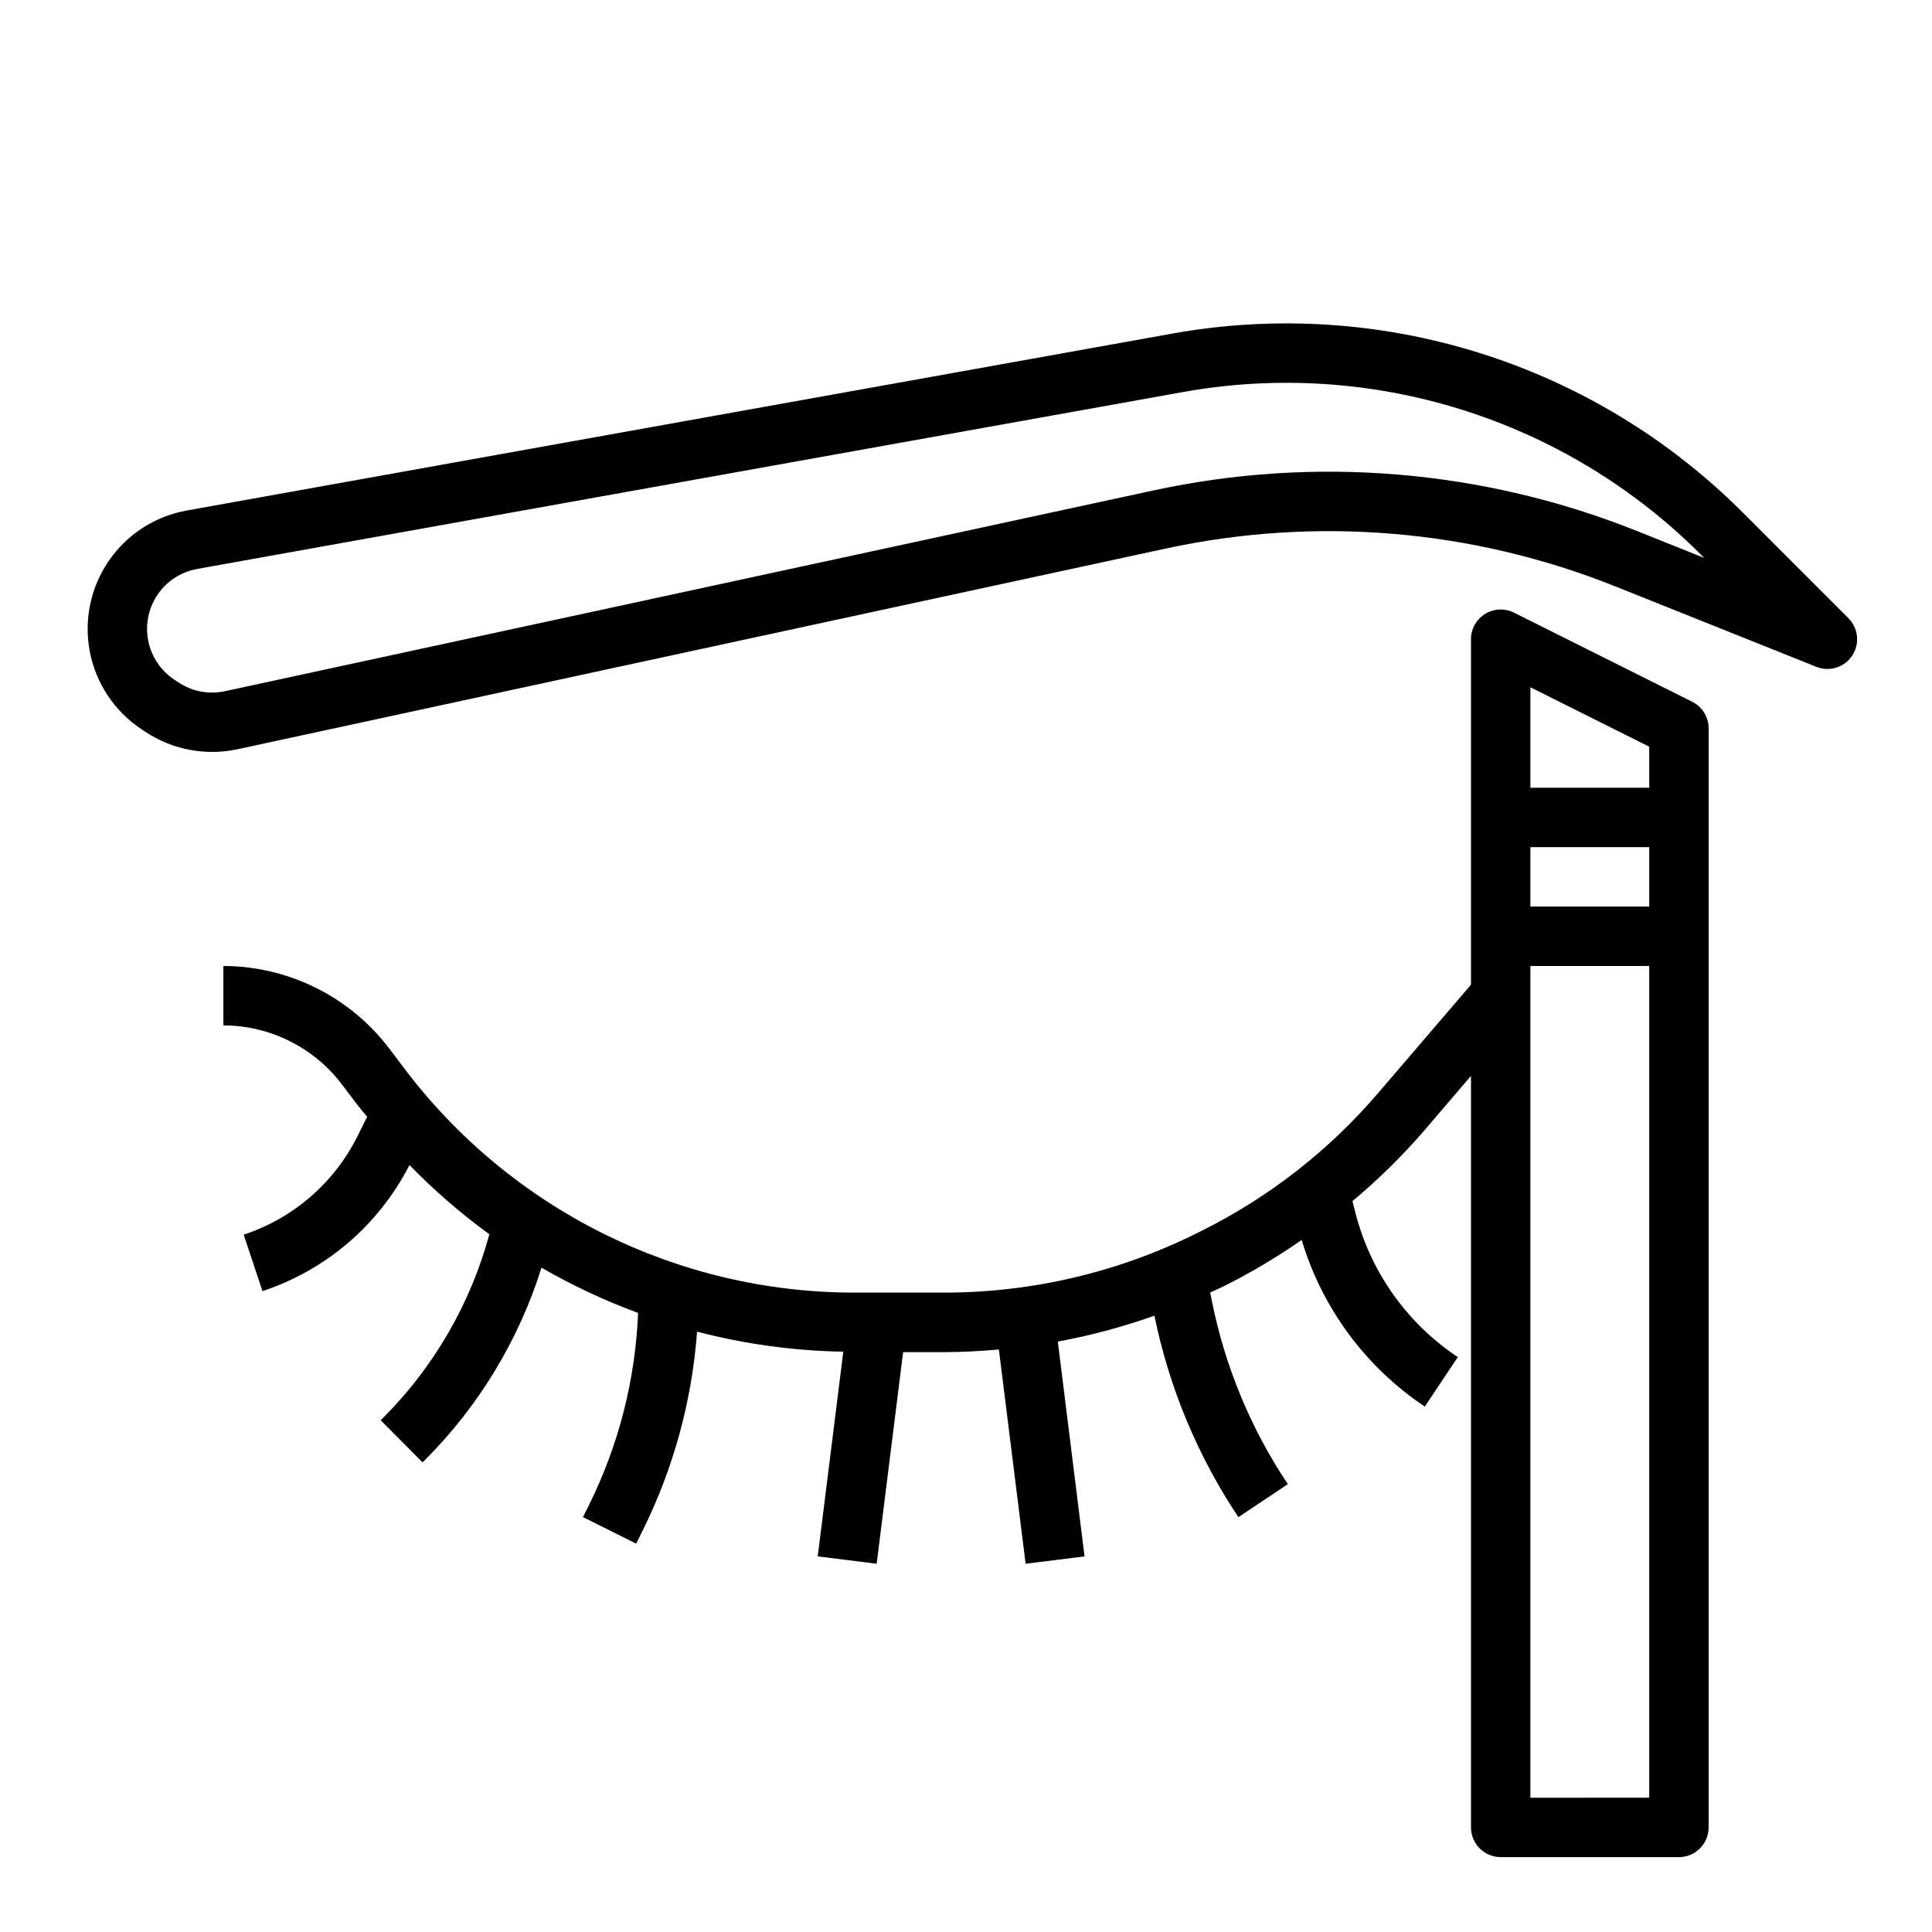
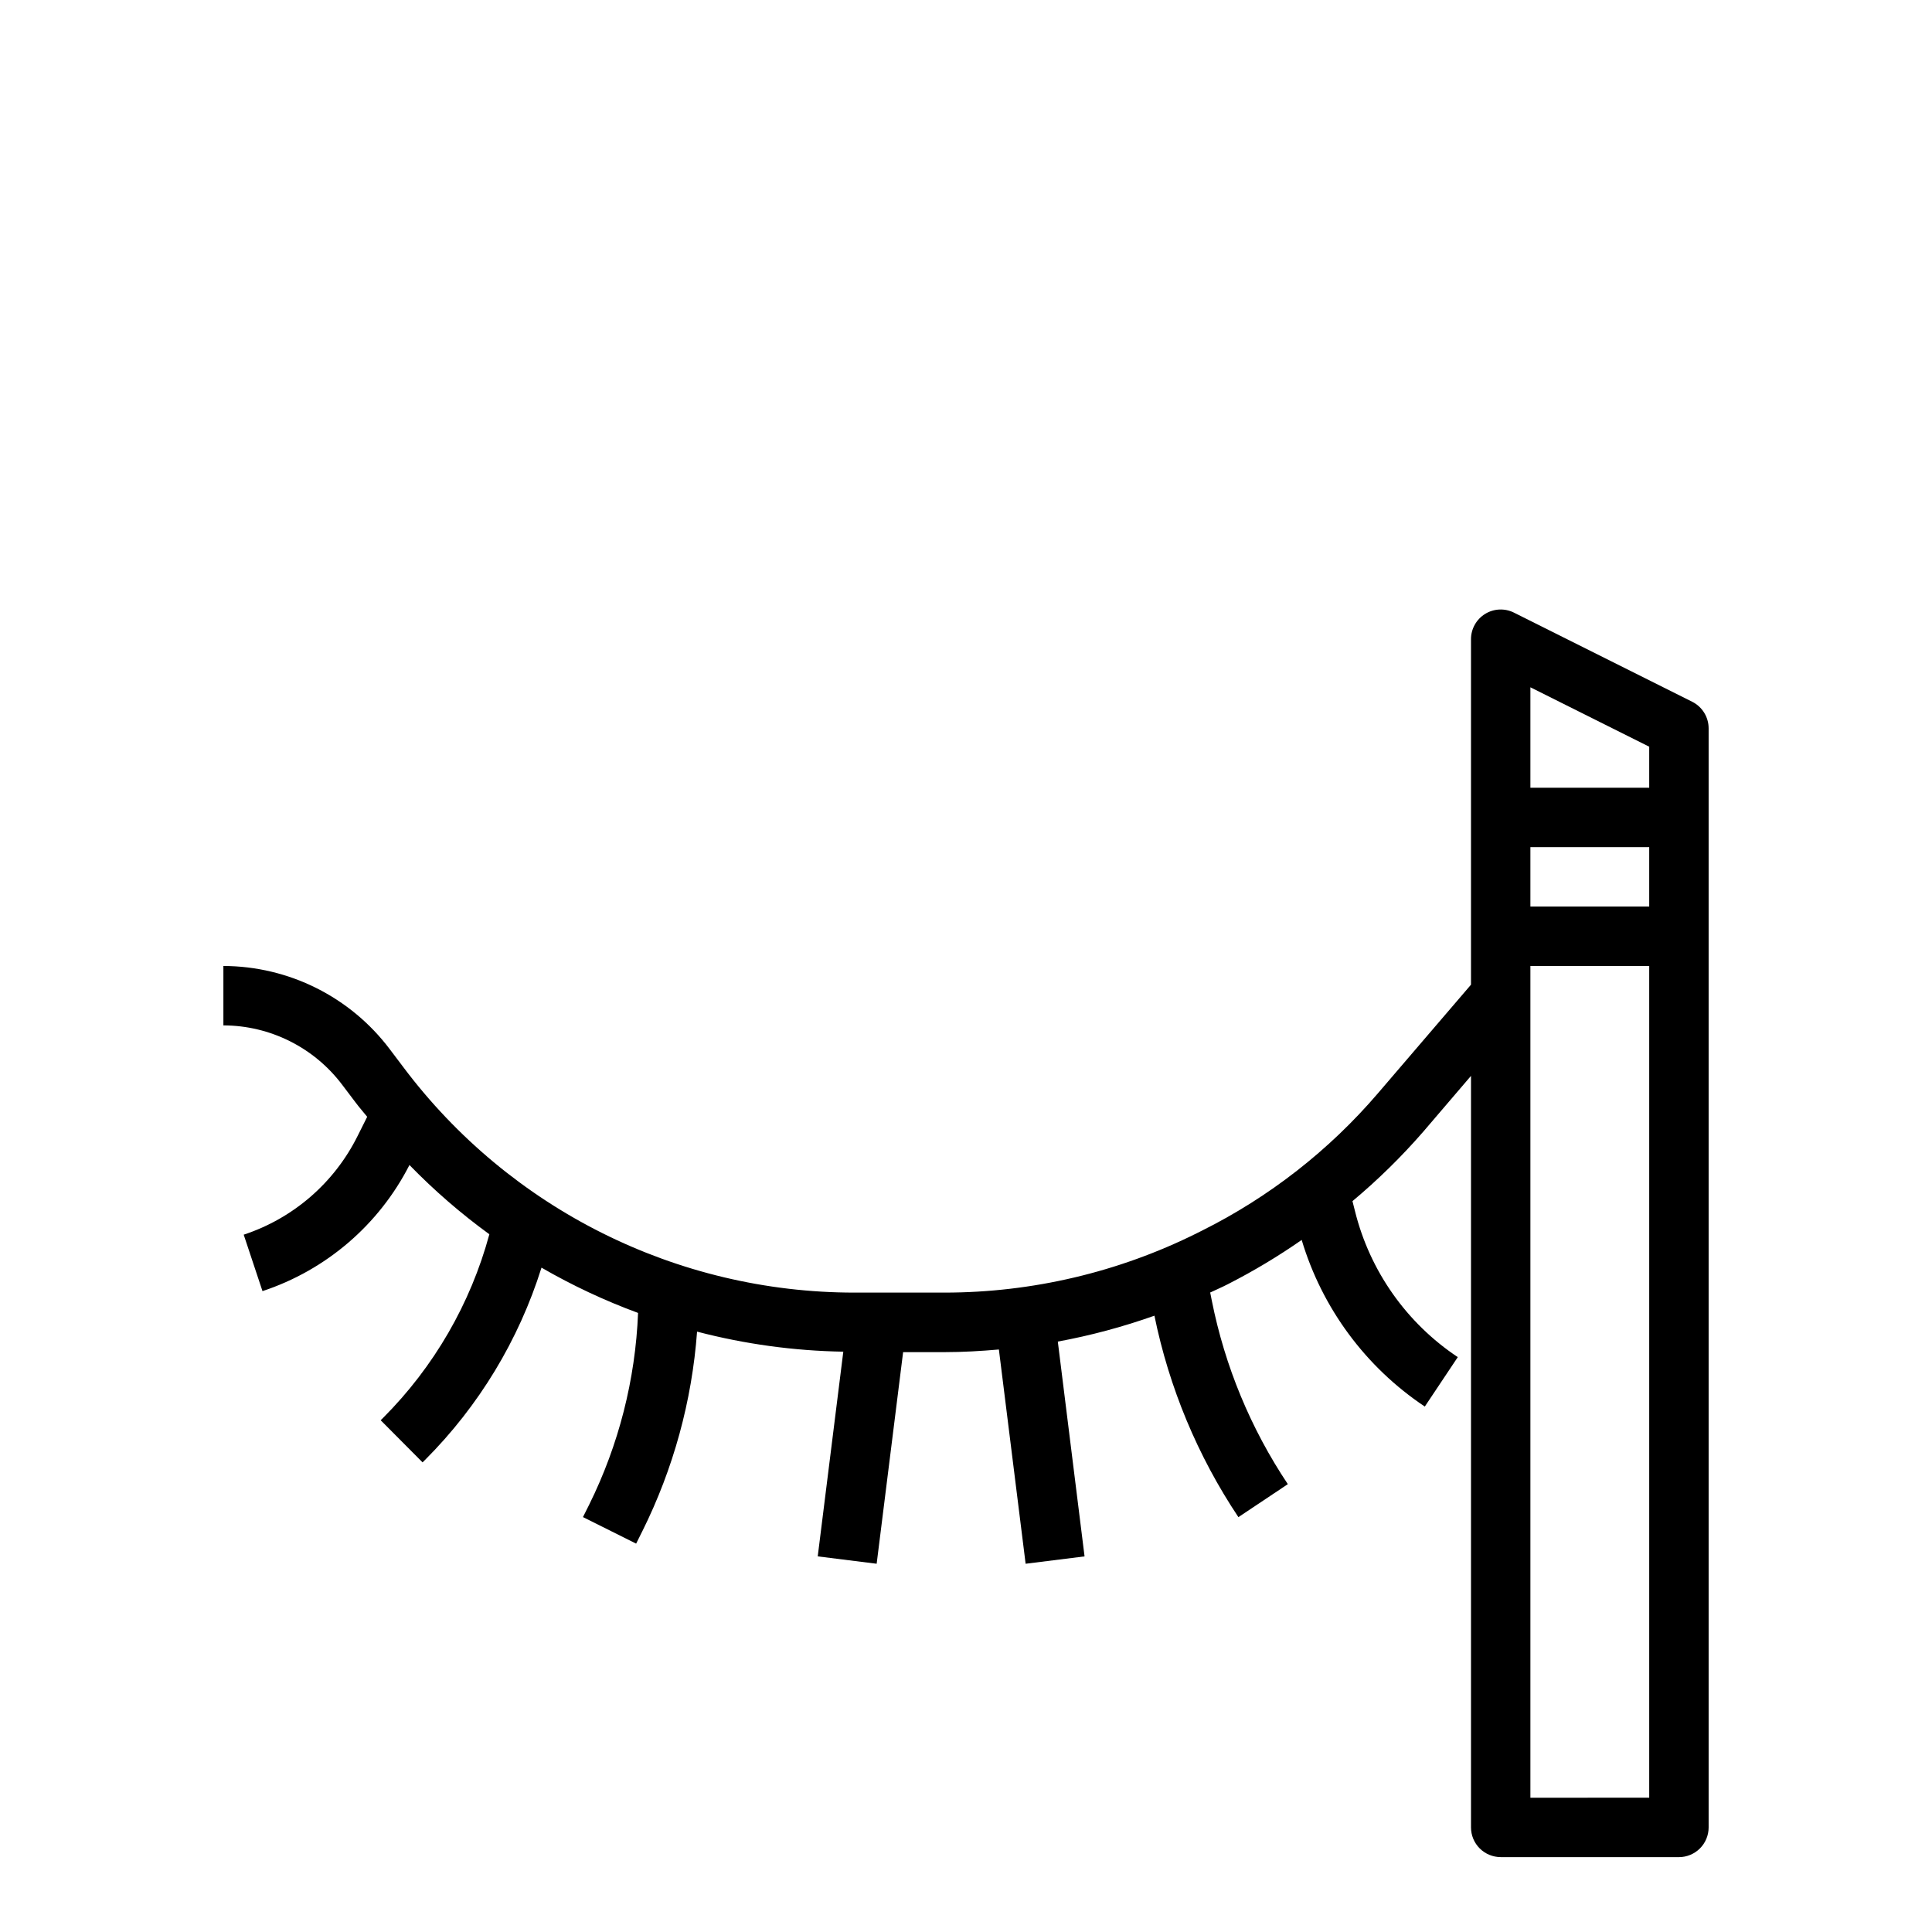
<svg xmlns="http://www.w3.org/2000/svg" fill="#000000" width="800px" height="800px" version="1.1" viewBox="144 144 512 512">
  <g>
-     <path d="m634.86 317.73c2.055-3.117 1.633-7.254-1.008-9.895l-28.07-28.078c-19.488-19.488-43.402-33.969-69.699-42.219-26.297-8.246-54.199-10.012-81.324-5.148l-261.27 46.902c-8.395 1.508-15.836 6.312-20.664 13.348-4.824 7.031-6.633 15.703-5.016 24.078 1.613 8.375 6.516 15.754 13.613 20.488l1.086 0.723c7.18 4.762 15.977 6.434 24.402 4.637l246.01-53.191c39.805-8.605 81.273-5.121 119.09 10l53.34 21.34c3.477 1.398 7.461 0.152 9.516-2.984zm-56.953-32.973c-40.742-16.305-85.426-20.055-128.31-10.77l-245.99 53.191c-4.269 0.918-8.734 0.066-12.363-2.363l-1.078-0.723h-0.004c-3.594-2.394-6.078-6.129-6.894-10.371-0.82-4.238 0.094-8.629 2.535-12.191 2.441-3.559 6.211-5.992 10.461-6.754l261.28-46.887c49.984-8.965 101.2 7.094 137.11 42.996l0.961 0.969z" />
    <path d="m541.7 636.16h47.23c2.09 0 4.09-0.832 5.566-2.305 1.477-1.477 2.309-3.481 2.309-5.566v-291.27c0-2.984-1.688-5.711-4.356-7.047l-47.23-23.617c-2.441-1.219-5.34-1.086-7.66 0.348-2.32 1.438-3.734 3.969-3.731 6.699v91.551l-24.656 28.773c-12.957 15.137-28.82 27.52-46.648 36.414l-1.34 0.668v0.004c-20.762 10.336-43.641 15.727-66.832 15.742h-23.926c-47.043-0.008-91.336-22.156-119.57-59.789l-3.574-4.731c-10.434-13.84-26.75-21.996-44.082-22.039v15.742c12.379 0.031 24.035 5.859 31.488 15.746l3.574 4.723c0.969 1.301 2.039 2.496 3.047 3.754l-2.527 5.055c-6.16 12.414-17.035 21.848-30.199 26.188l4.977 14.957c16.879-5.578 30.875-17.586 38.949-33.422 6.523 6.711 13.605 12.852 21.176 18.355-4.981 18.383-14.68 35.145-28.133 48.625l-0.668 0.66 11.098 11.164 0.684-0.676c14.227-14.246 24.805-31.715 30.836-50.926 8.172 4.723 16.734 8.738 25.59 12-0.707 17.645-5.113 34.949-12.941 50.781l-1.66 3.32 14.09 7.039 1.652-3.32h0.004c8.215-16.516 13.137-34.469 14.492-52.863 12.66 3.309 25.668 5.09 38.754 5.312l-6.777 54.246 15.617 1.953 7.012-56.078h11.02c4.793 0 9.59-0.285 14.359-0.699l7.086 56.781 15.617-1.953-7.086-56.922 0.004-0.004c8.699-1.605 17.262-3.902 25.598-6.863 3.894 19.066 11.453 37.199 22.254 53.387l13.098-8.738h0.004c-9.84-14.727-16.684-31.246-20.145-48.617l-0.434-2.172c1.172-0.551 2.363-1.062 3.535-1.637l1.34-0.668h-0.004c6.715-3.434 13.188-7.316 19.375-11.629 5.402 18.066 16.945 33.684 32.629 44.156l8.738-13.098v-0.004c-13.578-9.039-23.289-22.824-27.23-38.652l-0.676-2.684c6.711-5.613 12.969-11.75 18.711-18.348l12.699-14.848v199.16c0 2.086 0.828 4.09 2.305 5.566 1.477 1.473 3.477 2.305 5.566 2.305zm7.871-15.742v-220.42h31.488v220.41zm0-251.91h31.488v15.742h-31.488zm31.488-26.625v10.879h-31.488v-26.621z" />
  </g>
</svg>